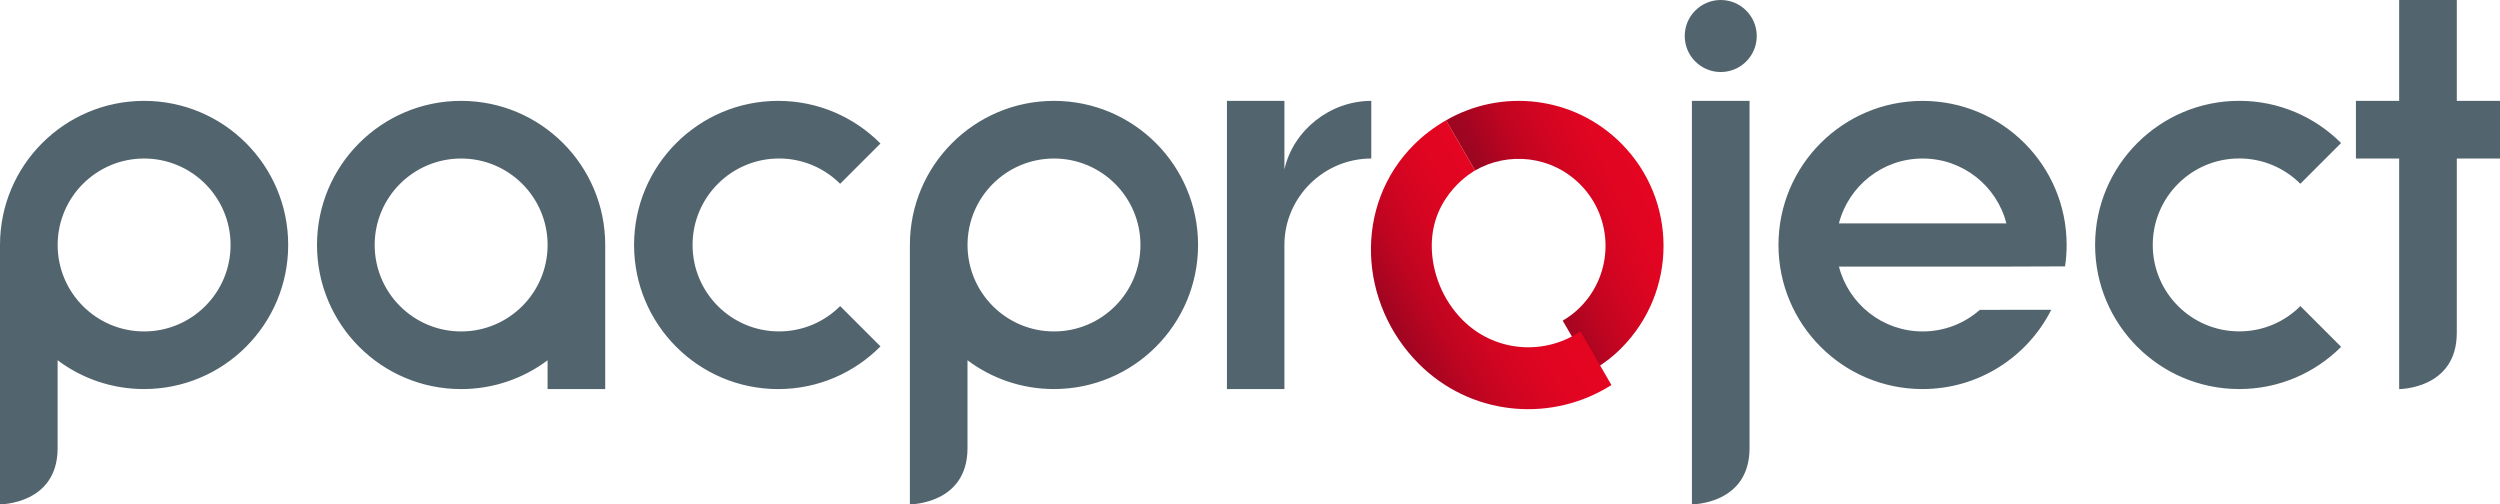
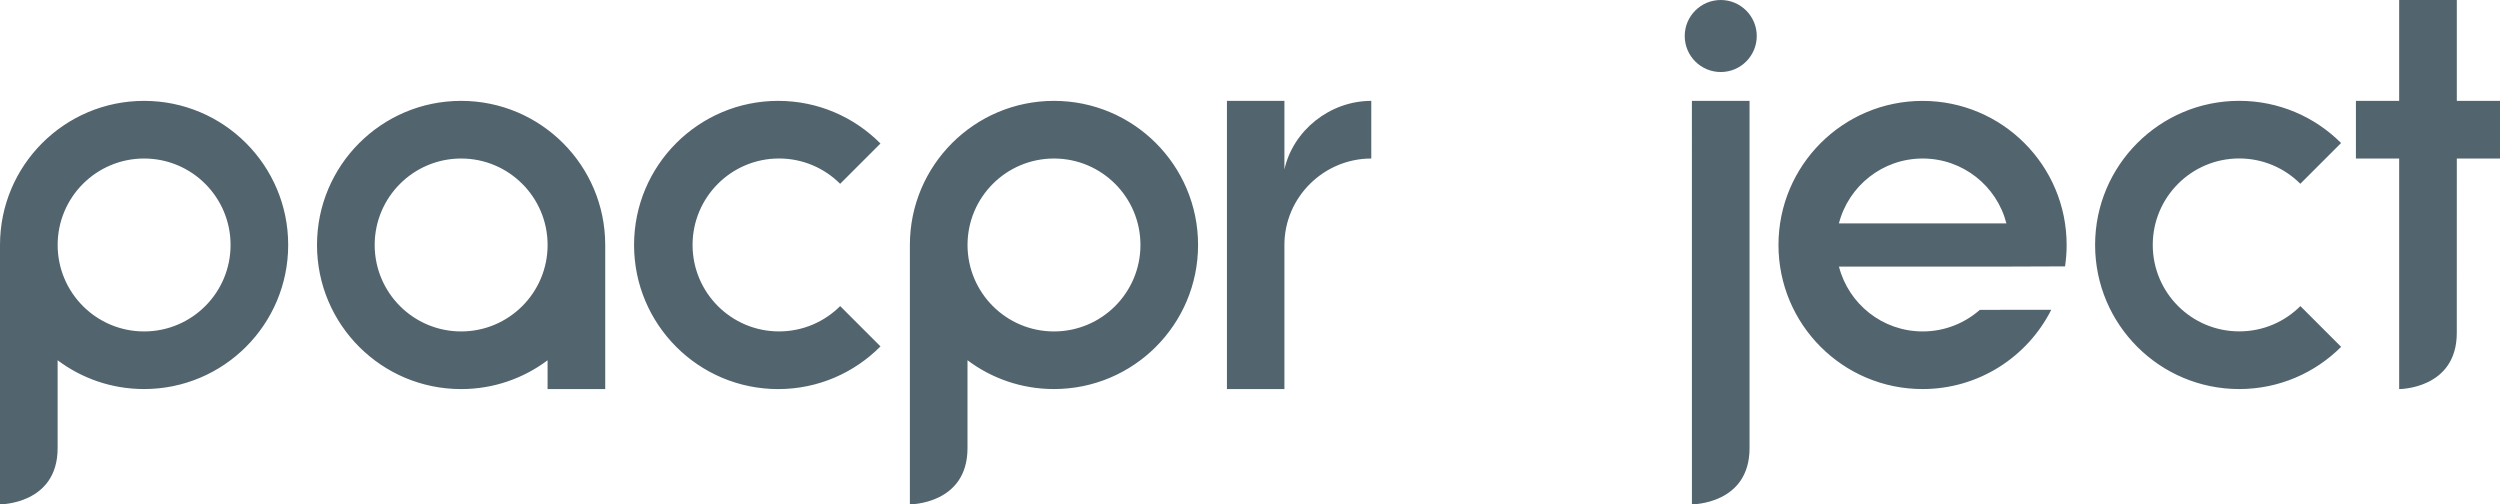
<svg xmlns="http://www.w3.org/2000/svg" version="1.1" x="0px" y="0px" viewBox="0 0 850.39 171.56" style="enable-background:new 0 0 850.39 171.56;" xml:space="preserve">
  <style type="text/css">
	.st0{fill:#52646D;}
	.st1{fill:url(#XMLID_00000039827672938664640630000012932137630724078989_);}
	.st2{fill:url(#XMLID_00000145760855677587758390000017985681871903301522_);}
</style>
  <g id="pp_logo_RGB">
    <path id="text" class="st0" d="M702.44,90.61c0.35-2.37,0.54-4.8,0.54-7.28c0-27.07-21.94-49.01-49.01-49.01   s-49.01,21.94-49.01,49.01s21.94,49.01,49.01,49.01c19.14,0,35.72-10.97,43.78-26.97l-24.3,0.03c-5.18,4.57-11.99,7.34-19.44,7.34   c-13.7,0-25.22-9.37-28.48-22.06h56.97L702.44,90.61z M654.01,53.92c13.71,0,25.22,9.37,28.48,22.06l-56.97,0   C628.79,63.29,640.31,53.92,654.01,53.92z M285.79,104.12l13.71,13.71c-8.88,8.96-21.19,14.52-34.8,14.52   c-27.07,0-49.02-21.95-49.02-49.02c0-27.07,21.95-49.02,49.02-49.02c13.61,0,25.91,5.55,34.79,14.5l-13.71,13.71   c-5.32-5.32-12.67-8.61-20.79-8.61c-16.24,0-29.41,13.17-29.41,29.41c0,16.24,13.17,29.41,29.41,29.41   C273.11,112.74,280.46,109.44,285.79,104.12z M49.02,34.31C21.94,34.31,0,56.26,0,83.33l0,88.23c0,0,19.6,0.03,19.6-19.12l0-29.9   c-0.03-0.02-0.06-0.05-0.08-0.07l0.08,0v0.07c8.19,6.15,18.37,9.8,29.41,9.8c27.07,0,49.02-21.95,49.02-49.02   S76.09,34.31,49.02,34.31z M49.02,112.74c-16.24,0-29.41-13.17-29.41-29.41c0-16.24,13.17-29.41,29.41-29.41   c16.24,0,29.41,13.17,29.41,29.41C78.43,99.57,65.26,112.74,49.02,112.74z M358.52,34.31c-27.07,0-49.02,21.95-49.02,49.02l0,88.23   c0,0,19.6,0.03,19.6-19.12l0-29.9c-0.03-0.02-0.06-0.05-0.08-0.07l0.08,0v0.07c8.19,6.15,18.37,9.8,29.41,9.8   c27.07,0,49.02-21.95,49.02-49.02S385.59,34.31,358.52,34.31z M358.52,112.74c-16.24,0-29.41-13.17-29.41-29.41   c0-16.24,13.17-29.41,29.41-29.41c16.24,0,29.41,13.17,29.41,29.41C387.93,99.57,374.76,112.74,358.52,112.74z M156.85,34.31   c-27.07,0-49.02,21.95-49.02,49.02c0,27.07,21.94,49.02,49.02,49.02c11.04,0,21.22-3.65,29.41-9.8v9.8h19.61c0,0,0-33.81,0-49.02   C205.87,56.26,183.93,34.31,156.85,34.31z M156.86,112.74c-16.24,0-29.41-13.17-29.41-29.41c0-16.24,13.17-29.41,29.41-29.41   c16.24,0,29.41,13.17,29.41,29.41C186.27,99.57,173.1,112.74,156.86,112.74z M835.69,113.23c0,19.15-19.6,19.12-19.6,19.12l0-78.43   h-14.71V34.31h14.71V0h19.61v34.31h14.7v19.61h-14.7L835.69,113.23z M597.57,12.25c0,6.77-5.49,12.25-12.25,12.25   c-6.77,0-12.25-5.49-12.25-12.25c0-6.77,5.49-12.25,12.25-12.25C592.08,0,597.57,5.49,597.57,12.25z M782.49,104.12l13.86,13.86   c-8.87,8.87-21.13,14.36-34.67,14.36c-27.07,0-49.02-21.95-49.02-49.02c0-27.07,21.95-49.02,49.02-49.02   c13.53,0,25.78,5.48,34.65,14.35l-13.86,13.86c-5.32-5.32-12.67-8.61-20.79-8.61c-16.24,0-29.41,13.17-29.41,29.41   c0,16.24,13.17,29.41,29.41,29.41C769.81,112.74,777.16,109.44,782.49,104.12z M575.51,34.31h19.61l0,118.13   c0,19.15-19.6,19.12-19.6,19.12L575.51,34.31z M466.45,34.31v19.61c-16.2,0-29.55,13.2-29.55,29.4v49.03h-19.55V34.31h19.55v23.34   C439.84,44.39,452.35,34.31,466.45,34.31z" />
    <g id="symbol">
      <g id="XMLID_72_">
        <linearGradient id="XMLID_00000169530732370189339440000008942814827184005257_" gradientUnits="userSpaceOnUse" x1="516.656" y1="83.449" x2="561.281" y2="62.142">
          <stop offset="0" style="stop-color:#9E0521" />
          <stop offset="0.029" style="stop-color:#A20521" />
          <stop offset="0.277" style="stop-color:#BF0521" />
          <stop offset="0.523" style="stop-color:#D30521" />
          <stop offset="0.766" style="stop-color:#E00521" />
          <stop offset="1" style="stop-color:#E40521" />
        </linearGradient>
-         <path id="XMLID_73_" style="fill:url(#XMLID_00000169530732370189339440000008942814827184005257_);" d="M551.41,48.73     c-16.14-16.14-40.67-18.71-59.54-7.8L501.74,58c11.32-6.54,26.04-5.01,35.72,4.68c11.56,11.56,11.56,30.31,0,41.87     c-1.8,1.8-3.8,3.29-5.9,4.53l9.92,17.04c3.54-2.08,6.9-4.57,9.93-7.61C570.68,99.24,570.68,68,551.41,48.73z" />
      </g>
      <g>
        <linearGradient id="XMLID_00000145759252318216190310000008239033240809427889_" gradientUnits="userSpaceOnUse" x1="474.193" y1="112.252" x2="518.738" y2="86.71">
          <stop offset="0" style="stop-color:#9E0521" />
          <stop offset="0.029" style="stop-color:#A20521" />
          <stop offset="0.277" style="stop-color:#BF0521" />
          <stop offset="0.523" style="stop-color:#D30521" />
          <stop offset="0.766" style="stop-color:#E00521" />
          <stop offset="1" style="stop-color:#E40521" />
        </linearGradient>
-         <path id="XMLID_70_" style="fill:url(#XMLID_00000145759252318216190310000008239033240809427889_);" d="M535.7,113.89     c-12.09,6.99-27.8,5.35-38.15-5c-6.75-6.75-10.53-16.15-10.53-25.31c0-17.67,14.72-25.58,14.72-25.58l-9.86-17.08     c-3.9,2.25-7.6,4.99-10.94,8.33c-20.58,20.58-18.87,53.96,1.71,74.54c17.24,17.24,43.43,19.98,63.58,8.33l0,0     c0.64-0.37,1.27-0.75,1.9-1.14l0-0.01l-10.53-18.24C536.98,113.15,535.7,113.89,535.7,113.89z" />
      </g>
    </g>
  </g>
  <g id="pp_logo">
</g>
</svg>